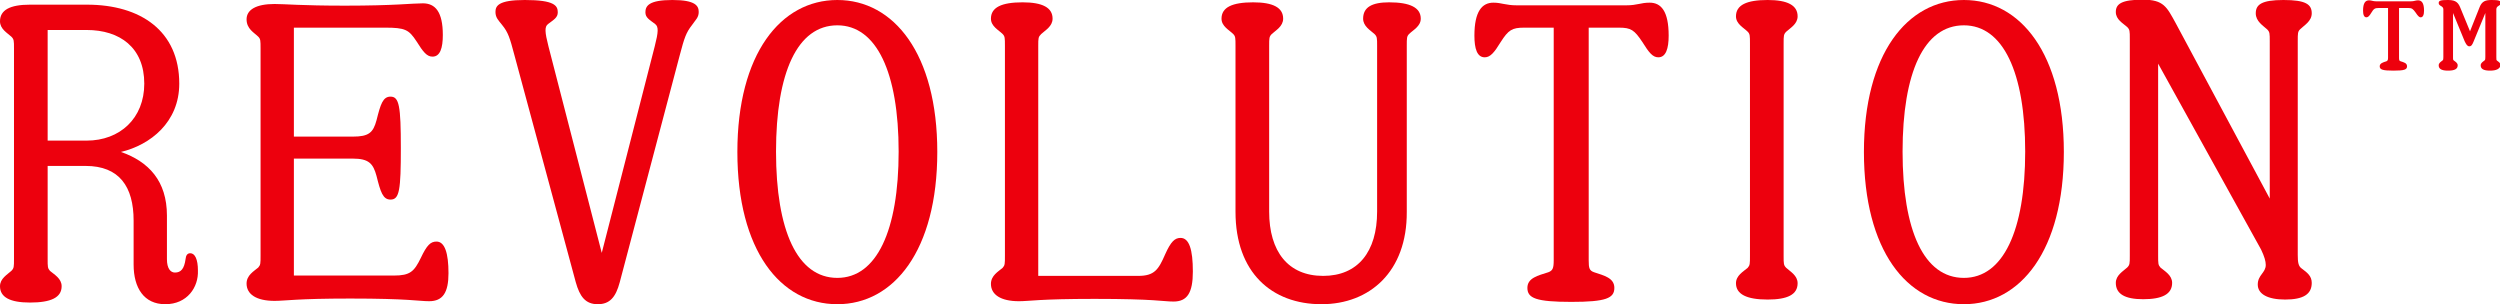
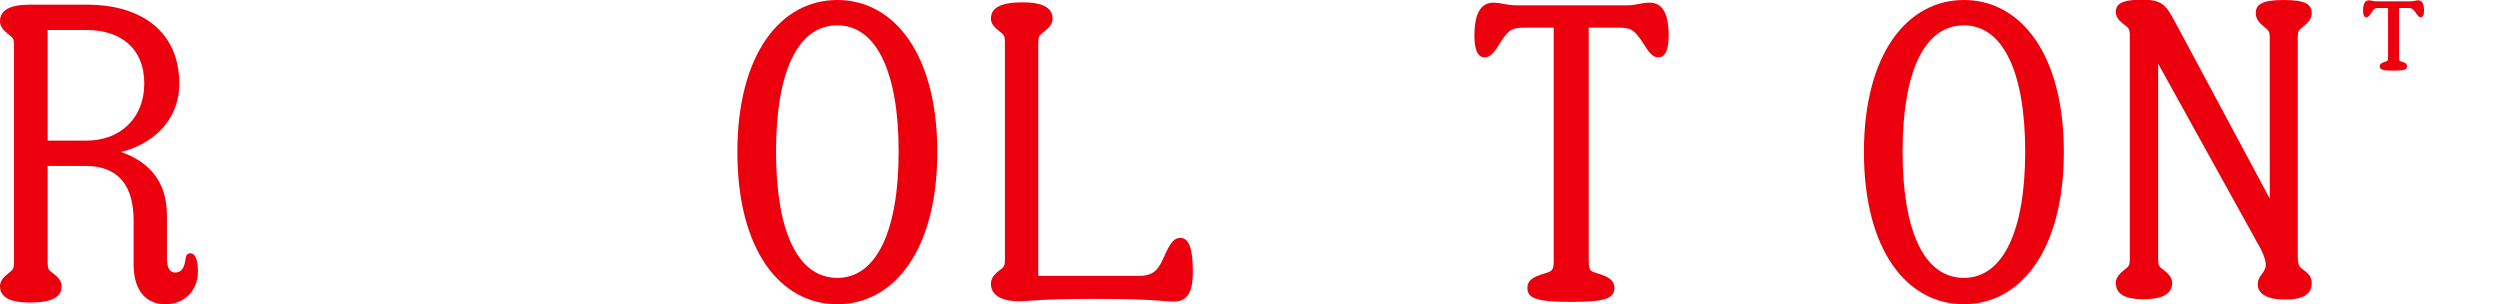
<svg xmlns="http://www.w3.org/2000/svg" xml:space="preserve" style="enable-background:new 0 0 750.3 91.3;" viewBox="0 0 750.3 91.3" y="0px" x="0px" id="Layer_1" version="1.1">
  <style type="text/css">
	.st0{fill:#ED000D;}
</style>
  <g>
    <path d="M49.6,91.3c-6.4,0-9.5-4.9-9.5-11.9V66.2c0-10.2-4.3-16.4-14.4-16.4H14.3v27.9c0,2.4,0,2.8,0.7,3.6   c1.3,1.1,3.5,2.3,3.5,4.6c0,3.4-3.2,4.9-9.5,4.9c-6,0-9-1.6-9-4.9c0-2.3,2.2-3.5,3.4-4.6c0.8-0.8,0.8-1.2,0.8-3.6V14.6   c0-2.4,0-2.8-0.8-3.6C2.2,9.9,0,8.7,0,6.4C0,3,3,1.4,9,1.4h17.1c16.1,0,27.7,7.9,27.7,23.7c0,11.6-8.7,18.4-17.5,20.5   c8.3,2.9,13.8,8.7,13.8,19.1v13.1c0,2.8,1.1,4,2.4,4c1.8,0,2.8-1.1,3.2-4.1c0.1-1,0.5-1.7,1.4-1.7c1.4,0,2.3,1.8,2.3,5.2   C59.6,86.2,56.2,91.3,49.6,91.3z M14.3,42.2H26c10,0,17.3-6.7,17.3-17.1C43.3,14.3,36,9,26,9H14.3V42.2z" class="st0" />
-     <path d="M117.2,59.9c-2.3,0-3-2.3-4.2-7.1c-1-3.7-2.3-5.2-7.1-5.2H88.2v35.1h30c4.9,0,6.1-1.2,8.1-5.3   c1.8-3.8,2.9-4.9,4.7-4.9c2.5,0,3.6,3.5,3.6,9.5c0,5.8-1.7,8.4-5.8,8.4c-3.1,0-6.1-0.8-23.7-0.8c-16,0-19.5,0.7-22.7,0.7   c-5.5,0-8.4-2-8.4-5.2c0-2.5,2.2-3.7,3.5-4.8c0.7-0.8,0.7-1.2,0.7-3.6V14.6c0-2.4,0-2.9-0.7-3.6c-1.2-1.2-3.5-2.3-3.5-5.2   c0-2.9,2.9-4.6,8.4-4.6c3.2,0,7.9,0.5,21.2,0.5c14.8,0,20.1-0.7,23.3-0.7c3.7,0,6,2.5,6,9.5c0,3.9-0.8,6.5-3.1,6.5   c-1.7,0-2.8-1.4-4.8-4.6c-2.3-3.5-3.4-4.1-9.4-4.1H88.2V41h17.7c4.8,0,6.1-1.2,7.1-4.9c1.2-4.8,1.9-7.1,4.2-7.1   c2.6,0,3.1,2.8,3.1,15.4C120.3,57,119.9,59.9,117.2,59.9z" class="st0" />
-     <path d="M179.4,91.3c-3.7,0-5.4-2.3-6.6-6.6l-18.4-68.1c-1.4-5.3-1.9-6.9-3.7-9.1c-1.1-1.4-2-2.2-2-3.9   c0-1.8,0.8-3.6,8.8-3.6c8.9,0,9.9,1.7,9.9,3.7c0,1.6-1.2,2.2-2.9,3.5c-1.1,0.8-1,2.4,0.1,6.7l16,62l15.9-62   c1.1-4.3,1.2-5.9,0.1-6.7c-1.7-1.3-2.9-1.9-2.9-3.5c0-1.9,1-3.7,8.1-3.7c7,0,7.9,1.8,7.9,3.6c0,1.7-1,2.4-2,3.9   c-1.8,2.3-2.3,3.8-3.7,9.1L186,84.7C184.8,89.2,183,91.3,179.4,91.3z" class="st0" />
    <path d="M221.3,45.6c0-29.4,13-45.6,30-45.6c17,0,30,16.2,30,45.6c0,29.5-13,45.7-30,45.7   C234.2,91.3,221.3,75.1,221.3,45.6z M269.7,45.5c0-23.7-6.6-37.9-18.4-37.9c-12,0-18.4,14.2-18.4,37.9c0,23.7,6.4,37.9,18.4,37.9   C263.1,83.4,269.7,69.2,269.7,45.5z" class="st0" />
-     <path d="M396.6,91.3c-14.9,0-25.8-9.5-25.8-27.7V13.8c0-2.4,0-2.9-0.7-3.6c-1.2-1.2-3.5-2.3-3.5-4.6   c0-3.4,3.2-4.9,9.5-4.9c6,0,9,1.6,9,4.9c0,2.3-2.2,3.5-3.4,4.6c-0.8,0.8-0.8,1.2-0.8,3.6v49.7c0,12,5.7,19.3,16.2,19.3   c10.4,0,16.2-7.2,16.2-19.3V13.8c0-2.4,0-2.8-0.8-3.6c-1.2-1.1-3.4-2.3-3.4-4.6c0-3.4,2.6-4.9,7.8-4.9c6.3,0,9.5,1.6,9.5,4.9   c0,2.3-2.3,3.4-3.5,4.6c-0.7,0.7-0.7,1.2-0.7,3.6v49.8C422.3,81.5,411.1,91.3,396.6,91.3z" class="st0" />
    <path d="M458.4,86.4c0-3,3.2-3.7,6.3-4.7c1.3-0.5,1.6-1.2,1.6-3.6V8.3h-8.9c-3.6,0-4.7,0.7-7,4.3   c-1.9,3.1-3.1,4.6-4.8,4.6c-2.3,0-3.1-2.6-3.1-6.5c0-7.3,2.3-9.9,5.7-9.9c2.5,0,3.6,0.8,7.1,0.8h32.7c3.5,0,4.3-0.8,7.1-0.8   c3.4,0,5.7,2.5,5.7,9.9c0,3.8-0.8,6.5-3.1,6.5c-1.7,0-2.8-1.4-4.8-4.6c-2.4-3.6-3.4-4.3-7-4.3h-9.1v69.8c0,2.4,0.2,3.1,1.6,3.6   c3,1,6.1,1.7,6.1,4.7c0,3.1-2.5,4.2-12.9,4.2C461,90.6,458.4,89.5,458.4,86.4z" class="st0" />
-     <path d="M525.2,13.1c0-2.4,0-2.9-0.7-3.6c-1.2-1.2-3.5-2.3-3.5-4.6c0-3.4,3.2-4.9,9.5-4.9c6,0,9,1.6,9,4.9   c0,2.3-2.2,3.5-3.4,4.6c-0.8,0.8-0.8,1.2-0.8,3.6v63.7c0,2.4,0,2.8,0.8,3.6c1.2,1.1,3.4,2.3,3.4,4.6c0,3.4-3,4.9-9,4.9   c-6.3,0-9.5-1.6-9.5-4.9c0-2.3,2.2-3.5,3.5-4.6c0.7-0.8,0.7-1.2,0.7-3.6V13.1z" class="st0" />
    <path d="M559.4,45.6c0-29.4,13-45.6,30-45.6c17,0,30,16.2,30,45.6c0,29.5-13,45.7-30,45.7   C572.3,91.3,559.4,75.1,559.4,45.6z M607.8,45.5c0-23.7-6.6-37.9-18.4-37.9c-12,0-18.4,14.2-18.4,37.9c0,23.7,6.4,37.9,18.4,37.9   C601.2,83.4,607.8,69.2,607.8,45.5z" class="st0" />
    <path d="M685.8,89.9c-5.3,0-8.2-1.7-8.2-4.5c0-2.9,2.4-3.5,2.4-5.9c0-1.1-0.4-2.5-1.4-4.6l-30.9-55.8v57.6   c0,2.4,0,2.8,0.7,3.6c1.3,1.1,3.5,2.3,3.5,4.6c0,3.4-3,4.9-8.7,4.9c-5.5,0-8.2-1.6-8.2-4.9c0-2.3,2.2-3.5,3.4-4.6   c0.8-0.8,0.8-1.2,0.8-3.6v-65c0-2.4,0-2.8-0.8-3.6c-1.2-1.1-3.4-2.2-3.4-4.5c0-2.4,1.7-3.7,8.1-3.7c6.3,0,7.2,2.2,9.9,7.1   l28.2,52.6V12.4c0-2.4,0-2.8-0.8-3.6c-1.2-1.1-3.4-2.4-3.4-4.8c0-2.6,1.7-4,8.3-4c6.7,0,8.5,1.3,8.5,4c0,2.4-2.3,3.6-3.5,4.8   c-0.7,0.7-0.7,1.2-0.7,3.6v64.1c0,2.3,0.2,3.4,1.2,4.1c1.6,1.2,3,2.2,3,4.3C693.8,88.3,691.3,89.9,685.8,89.9z" class="st0" />
    <path d="M311.6,13.8v69h30c4.9,0,6.1-1.9,8.1-6.5c1.7-3.8,2.9-4.9,4.6-4.9c2.6,0,3.7,3.5,3.7,10.1c0,6.4-1.7,9-5.8,9   c-3.1,0-5.5-0.8-23.7-0.8c-16.6,0-19.5,0.7-22.7,0.7c-5.5,0-8.4-2-8.4-5.2c0-2.5,2.2-3.7,3.5-4.8c0.7-0.8,0.7-1.2,0.7-3.6V13.8   c0-2.4,0-2.9-0.7-3.6c-1.2-1.2-3.5-2.3-3.5-4.6c0-3.4,3.2-4.9,9.5-4.9c6,0,9,1.6,9,4.9c0,2.3-2.2,3.5-3.4,4.6   C311.6,11.1,311.6,11.4,311.6,13.8z" class="st0" />
    <g>
      <path d="M714.2,19.9c0-0.9,1-1.2,2-1.5c0.4-0.2,0.5-0.4,0.5-1.1V2.4h-2.8c-1.1,0-1.5,0.2-2.2,1.4    c-0.6,1-1,1.4-1.5,1.4c-0.7,0-1-0.8-1-2c0-2.3,0.7-3.1,1.8-3.1c0.8,0,1.1,0.3,2.2,0.3h10.3c1.1,0,1.4-0.3,2.2-0.3    c1.1,0,1.8,0.8,1.8,3.1c0,1.2-0.3,2-1,2c-0.5,0-0.9-0.5-1.5-1.4c-0.8-1.1-1.1-1.4-2.2-1.4H720v14.9c0,0.8,0.1,1,0.5,1.1    c0.9,0.3,1.9,0.5,1.9,1.5c0,1-0.8,1.3-4.1,1.3C715.1,21.2,714.2,20.9,714.2,19.9z" class="st0" />
-       <path d="M747.3,21.2c-1.9,0-2.8-0.5-2.8-1.6c0-0.7,0.7-1.1,1.1-1.4c0.3-0.3,0.3-0.4,0.3-1.1V3.9l-3.5,8.5    c-0.4,1-0.7,1.5-1.3,1.5c-0.6,0-0.9-0.5-1.4-1.5l-3.5-8.5v13.2c0,0.8,0,0.9,0.3,1.1c0.4,0.3,1.1,0.7,1.1,1.4    c0,1.1-0.9,1.6-2.9,1.6c-1.9,0-2.8-0.5-2.8-1.6c0-0.7,0.7-1.1,1.1-1.4c0.3-0.3,0.3-0.4,0.3-1.1V2.8c0-1.1-1.4-0.9-1.4-1.9    c0-0.7,0.6-0.9,2.7-0.9c1.9,0,3,0.4,3.7,2.1l3,7.3l2.9-7.3c0.7-1.7,1.7-2.1,3.6-2.1c2,0,2.8,0.2,2.8,0.9c0,0.9-1.4,0.7-1.4,1.9    v14.3c0,0.8,0,0.9,0.2,1.1c0.4,0.3,1.1,0.7,1.1,1.4C750.2,20.7,749.2,21.2,747.3,21.2z" class="st0" />
    </g>
  </g>
</svg>